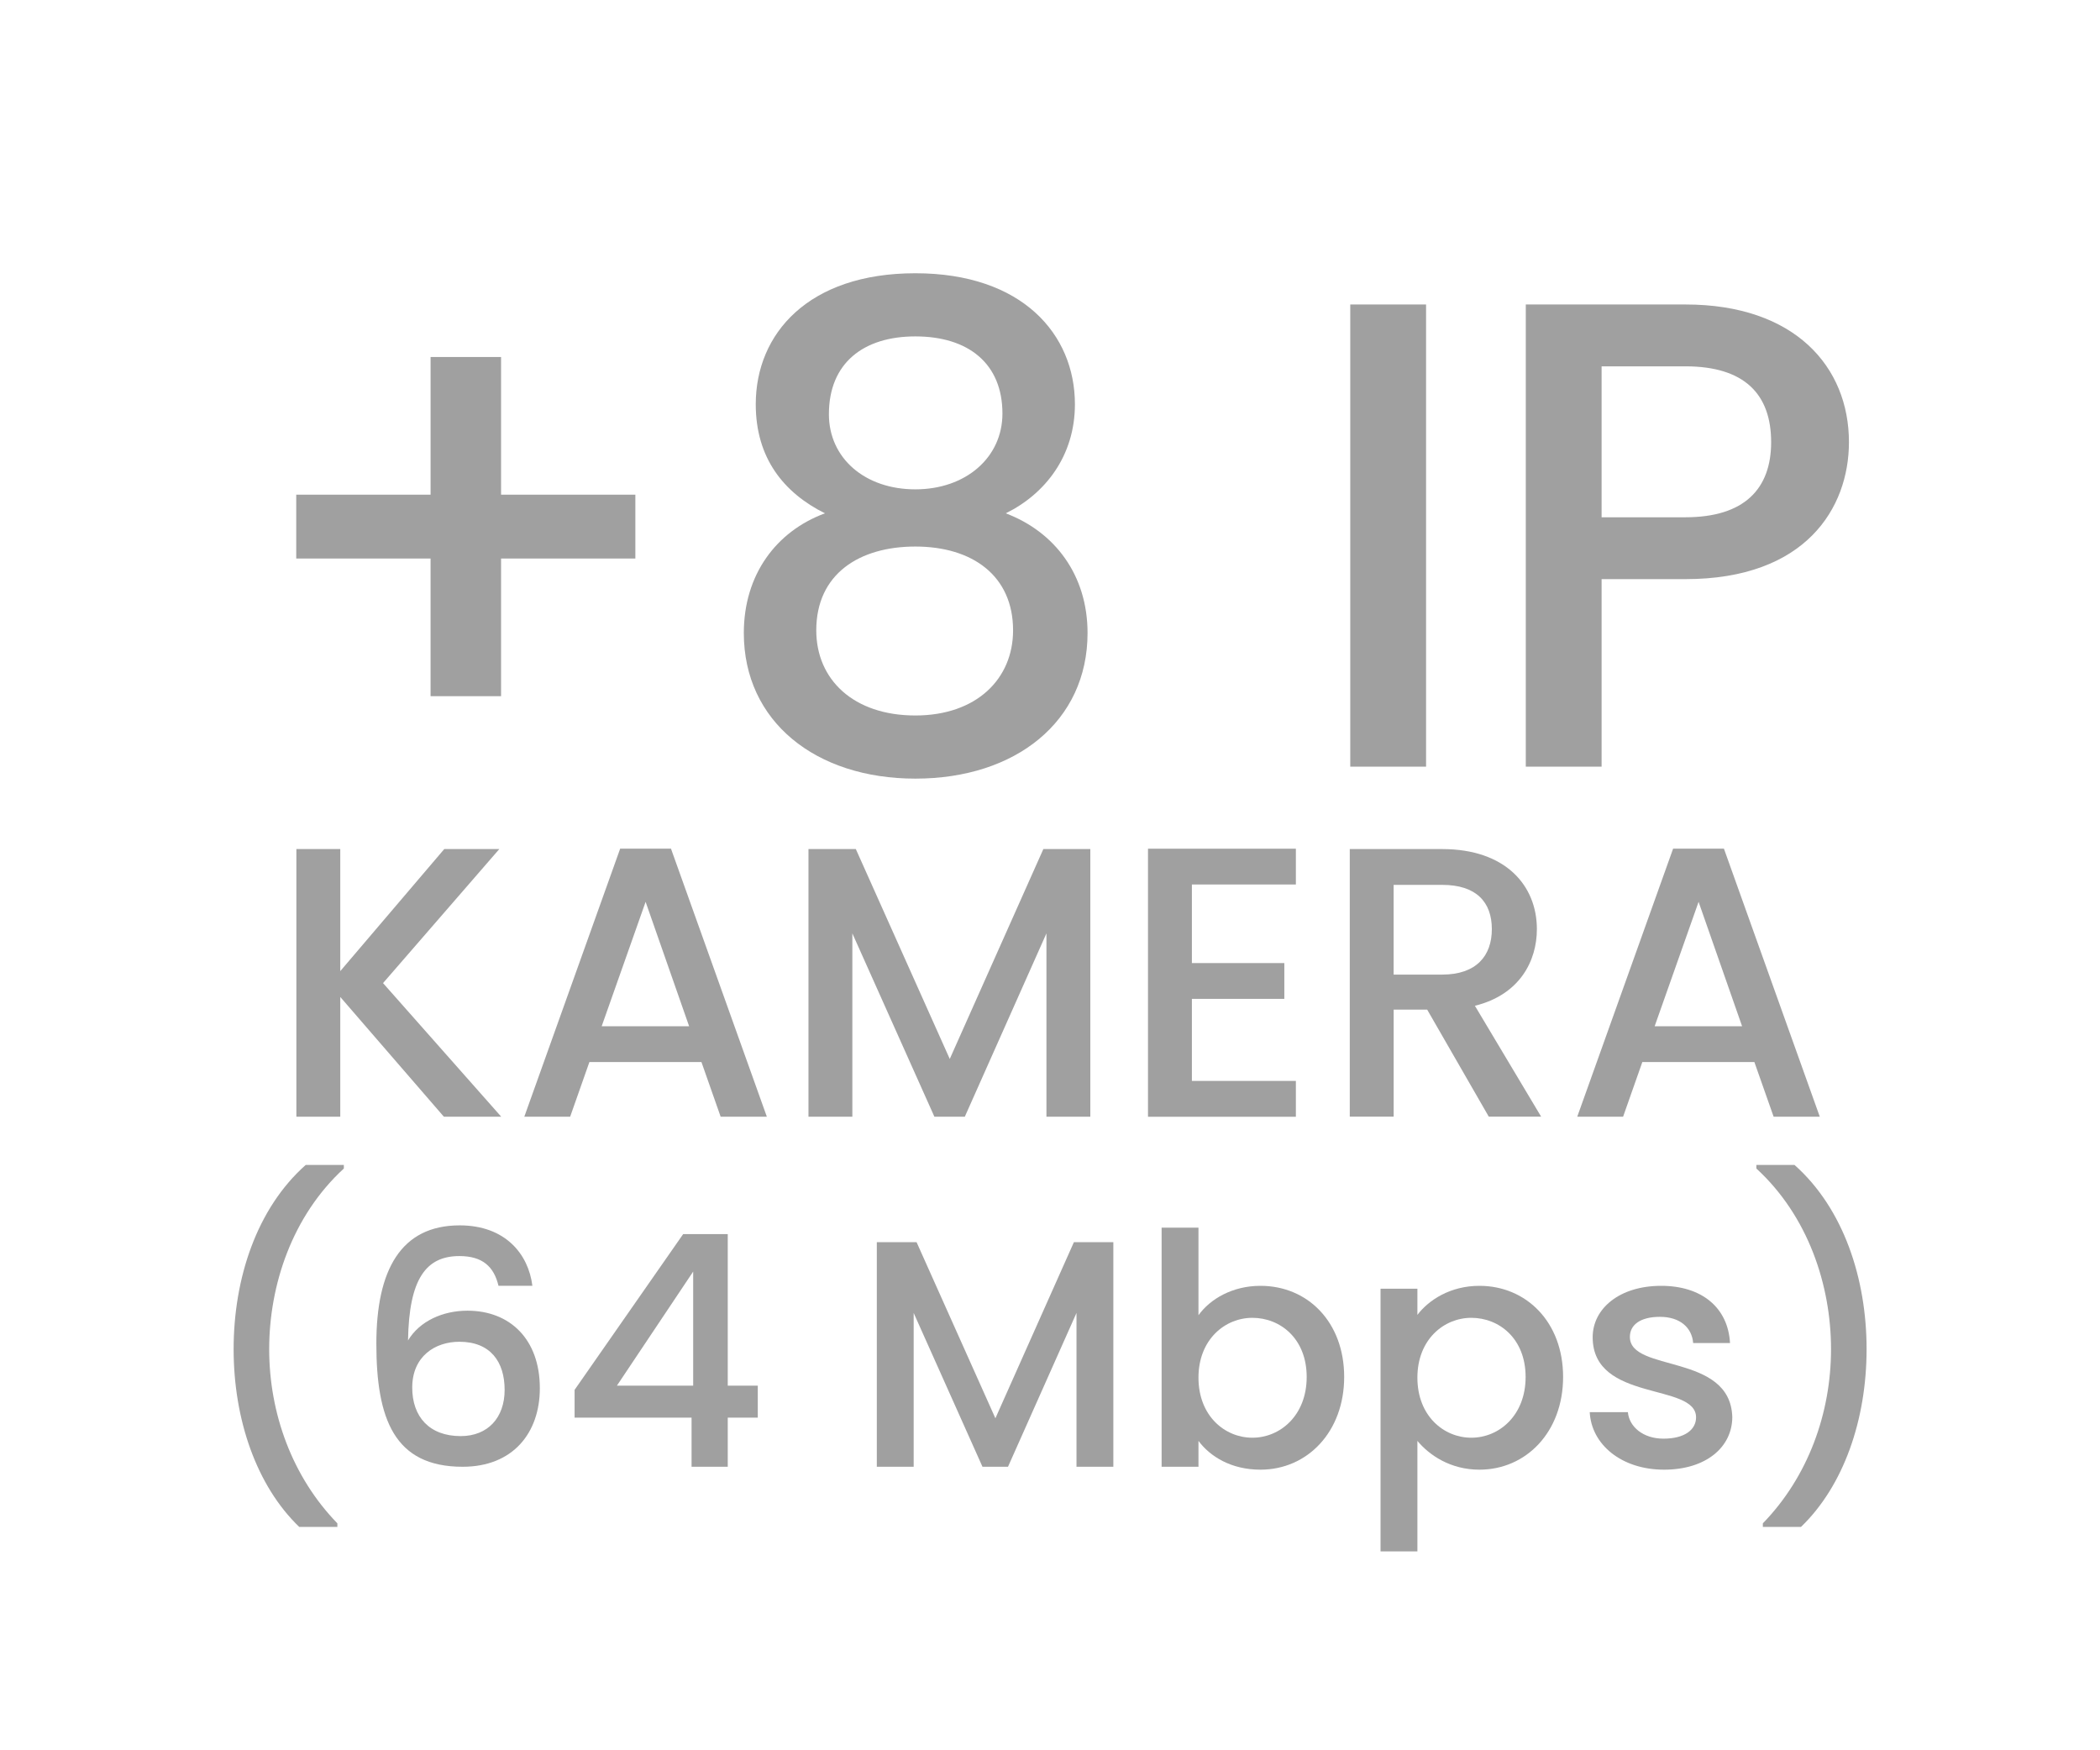
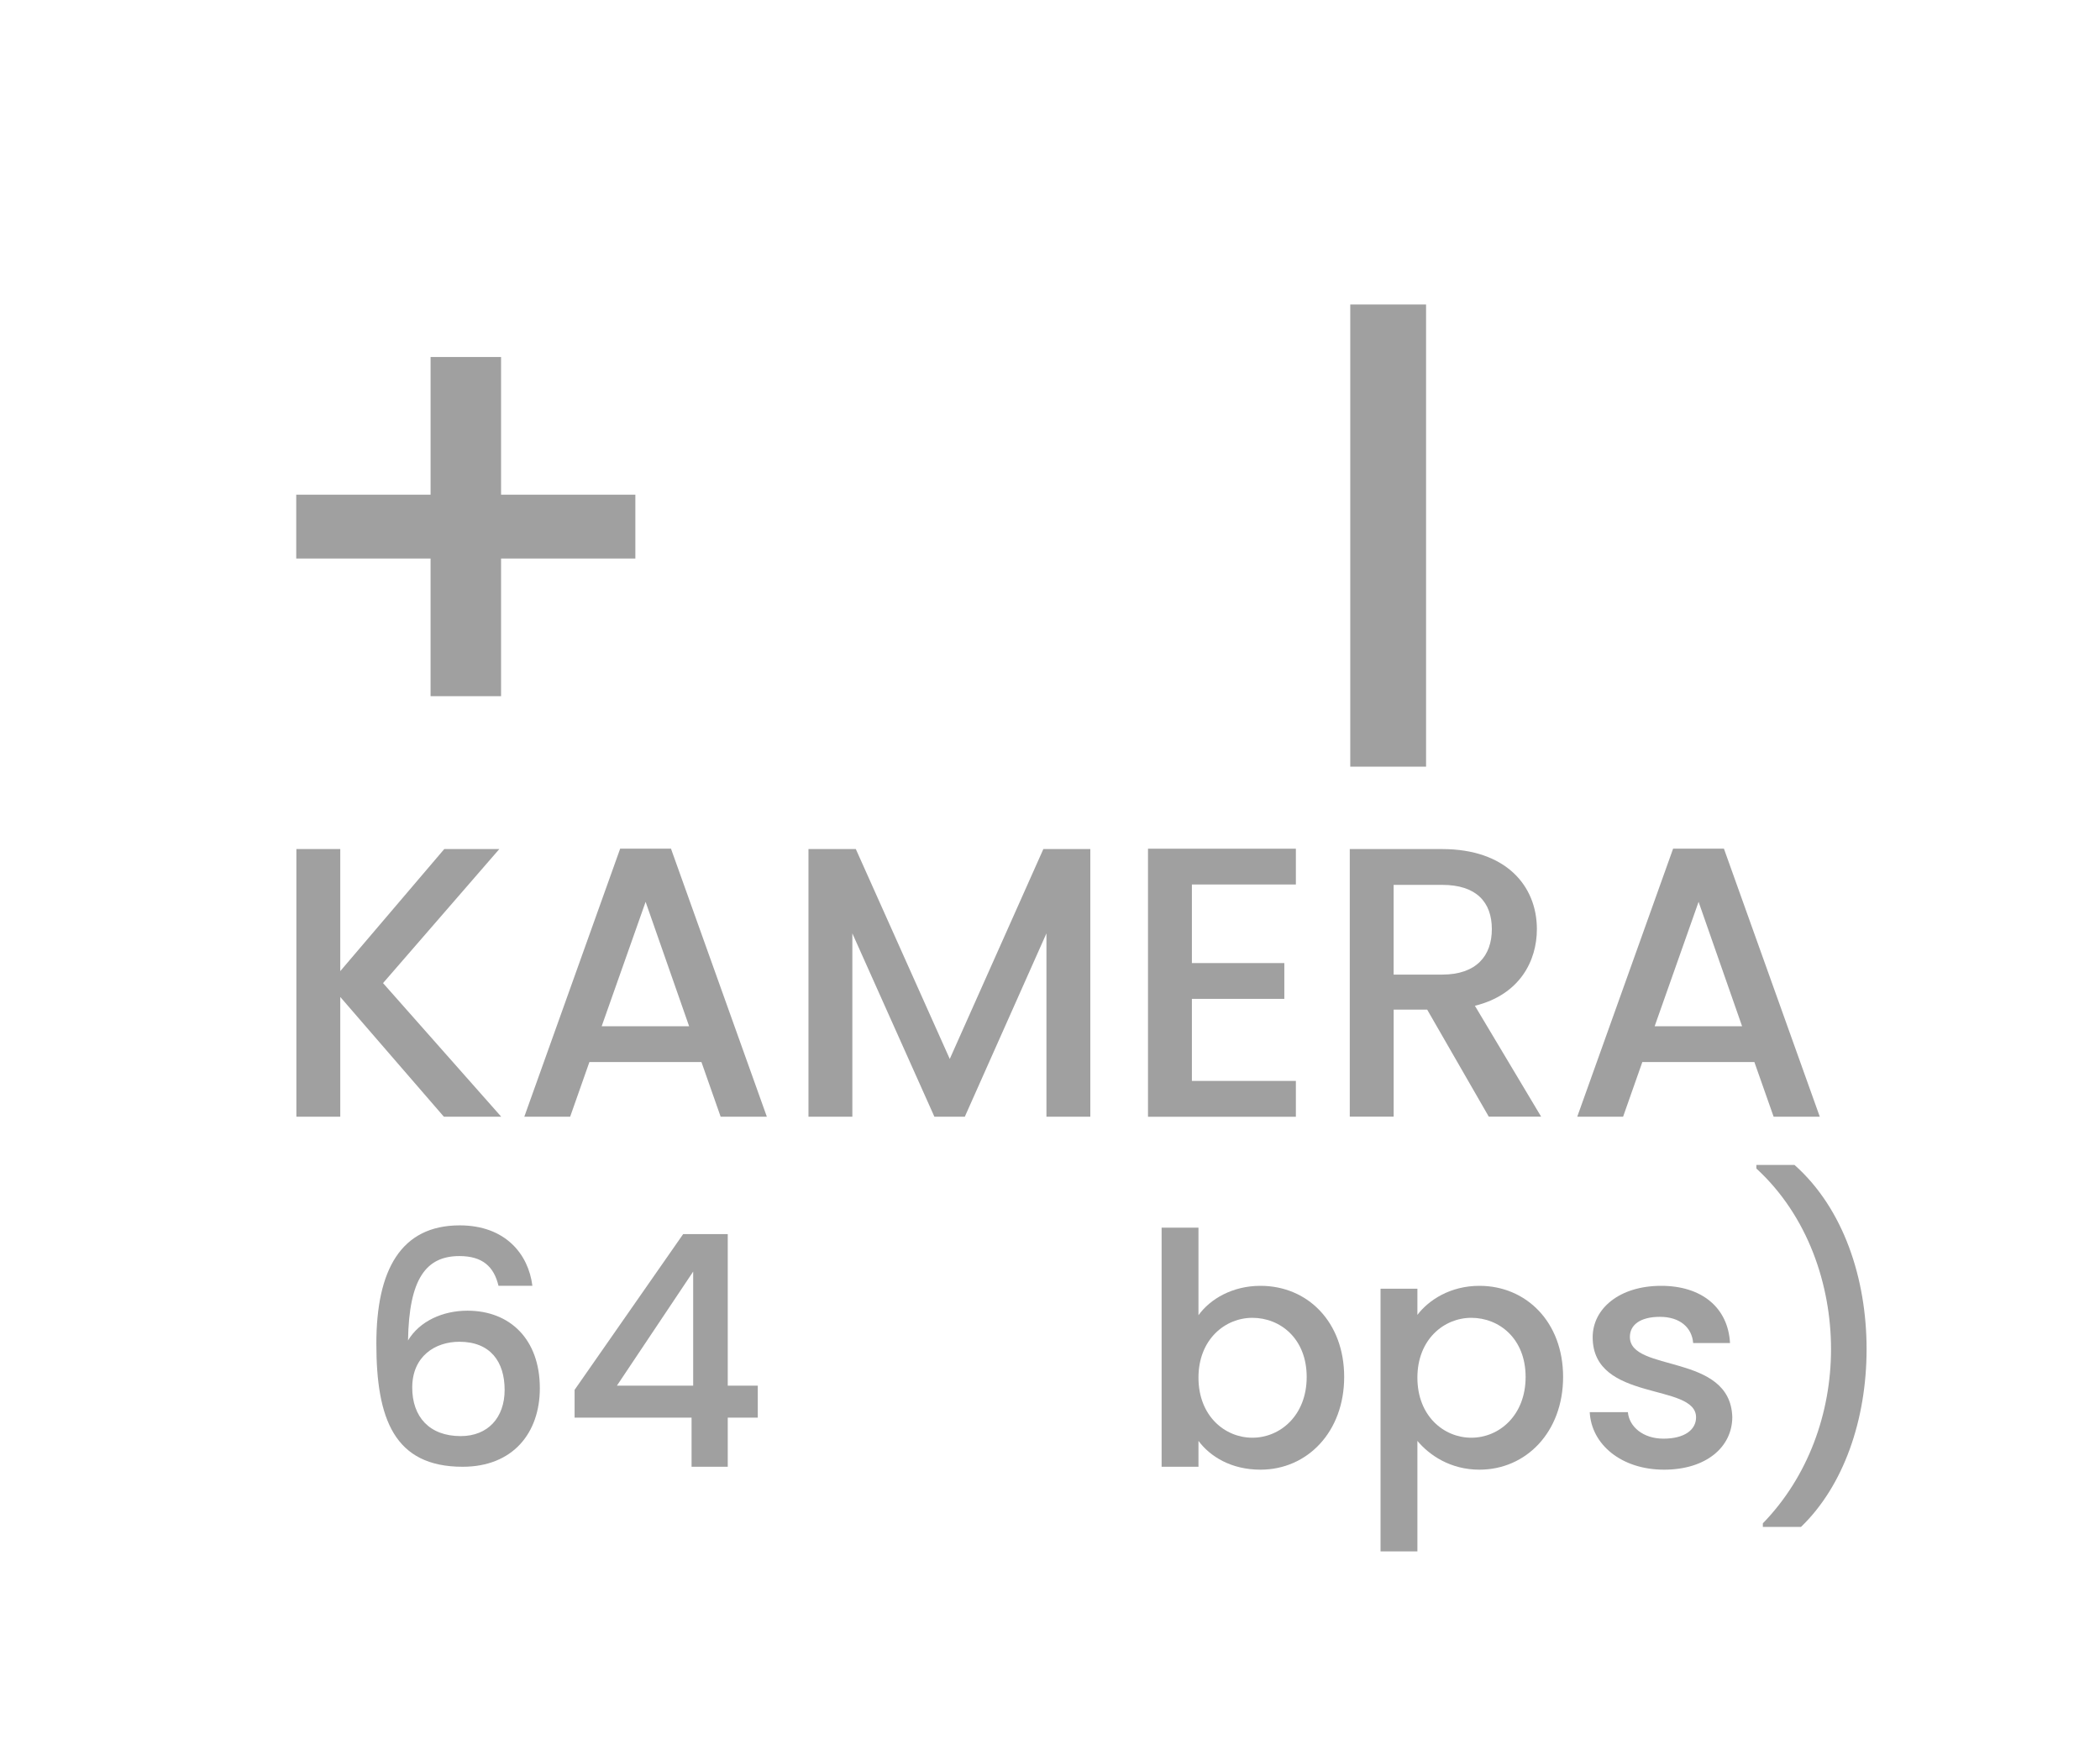
<svg xmlns="http://www.w3.org/2000/svg" version="1.1" id="Layer_1" x="0px" y="0px" viewBox="0 0 60 50" style="enable-background:new 0 0 60 50;" xml:space="preserve">
  <style type="text/css">
	.st0{fill:#A0A0A0;}
	.st1{fill:#ED1C24;}
	.st2{fill:#231F20;}
	.st3{fill:none;}
	.st4{fill:#FFFFFF;}
	.st5{opacity:0.71;}
	.st6{opacity:0.3;}
</style>
  <g>
    <g>
      <path class="st0" d="M14.316,10.199v3.932h3.837v1.824h-3.837v3.933h-2.014v-3.933H8.464v-1.824h3.838v-3.932H14.316z" />
-       <path class="st0" d="M21.593,11.548c0-2.014,1.501-3.742,4.56-3.742s4.559,1.748,4.559,3.742c0,1.482-0.854,2.564-1.976,3.116    c1.406,0.532,2.337,1.767,2.337,3.419c0,2.526-2.052,4.16-4.92,4.16c-2.85,0-4.901-1.634-4.901-4.16    c0-1.672,0.931-2.907,2.317-3.419C22.391,14.075,21.593,13.086,21.593,11.548z M23.322,18.007c0,1.406,1.063,2.432,2.831,2.432    c1.747,0,2.792-1.045,2.792-2.432c0-1.558-1.158-2.394-2.792-2.394C24.556,15.613,23.322,16.392,23.322,18.007z M28.641,11.814    c0-1.425-0.969-2.204-2.488-2.204c-1.482,0-2.47,0.76-2.47,2.223c0,1.253,1.025,2.146,2.47,2.146    C27.596,13.979,28.641,13.068,28.641,11.814z" />
      <path class="st0" d="M38.579,8.698h2.166v13.203h-2.166V8.698z" />
-       <path class="st0" d="M48.154,16.544H45.76v5.357h-2.166V8.698h4.56c3.134,0,4.673,1.786,4.673,3.933    C52.827,14.511,51.592,16.544,48.154,16.544z M48.154,14.777c1.69,0,2.45-0.817,2.45-2.146c0-1.368-0.76-2.166-2.45-2.166H45.76    v4.312H48.154z" />
      <path class="st0" d="M9.722,28.48v3.421H8.468v-7.646h1.254v3.487l2.971-3.487h1.573l-3.322,3.829l3.377,3.817h-1.639L9.722,28.48    z" />
      <path class="st0" d="M20.041,30.339h-3.201l-0.55,1.562h-1.31l2.739-7.657h1.452l2.739,7.657h-1.32L20.041,30.339z M18.446,25.763    l-1.255,3.553h2.498L18.446,25.763z" />
      <path class="st0" d="M23.098,24.255h1.354l2.684,5.996l2.674-5.996h1.342v7.646h-1.254v-5.237l-2.332,5.237h-0.869l-2.344-5.237    v5.237h-1.254V24.255z" />
      <path class="st0" d="M37.025,25.268h-2.971v2.244h2.641v1.023h-2.641v2.344h2.971v1.023H32.8v-7.657h4.225V25.268z" />
      <path class="st0" d="M41.205,24.255c1.815,0,2.706,1.045,2.706,2.288c0,0.902-0.484,1.871-1.771,2.189l1.893,3.168h-1.496    l-1.761-3.059h-0.957v3.059h-1.254v-7.646H41.205z M41.205,25.278h-1.387v2.563h1.387c0.979,0,1.419-0.539,1.419-1.298    C42.624,25.773,42.183,25.278,41.205,25.278z" />
      <path class="st0" d="M50.125,30.339h-3.201l-0.55,1.562h-1.31l2.739-7.657h1.452l2.739,7.657h-1.319L50.125,30.339z     M48.531,25.763l-1.255,3.553h2.498L48.531,25.763z" />
-       <path class="st0" d="M8.549,43.619c-1.219-1.173-1.874-3.065-1.874-5.078c0-2.012,0.655-4.016,2.059-5.262h1.09v0.102    c-1.478,1.357-2.133,3.333-2.133,5.16c0,1.828,0.655,3.646,1.948,4.976v0.102H8.549z" />
      <path class="st0" d="M14.243,36.732c-0.13-0.545-0.452-0.85-1.117-0.85c-0.951,0-1.44,0.646-1.468,2.41    c0.332-0.554,0.997-0.85,1.698-0.85c1.21,0,2.068,0.812,2.068,2.216c0,1.274-0.767,2.243-2.206,2.243    c-1.958,0-2.465-1.375-2.465-3.517c0-2.105,0.701-3.379,2.381-3.379c1.312,0,1.967,0.831,2.077,1.727H14.243z M11.778,39.64    c0,0.831,0.489,1.385,1.385,1.385c0.775,0,1.255-0.526,1.255-1.32c0-0.803-0.406-1.375-1.292-1.375    C12.433,38.329,11.778,38.744,11.778,39.64z" />
      <path class="st0" d="M19.759,40.498h-3.342v-0.794l3.102-4.45h1.274v4.33h0.858v0.914h-0.858v1.403h-1.034V40.498z M19.805,39.584    v-3.259l-2.179,3.259H19.805z" />
-       <path class="st0" d="M25.052,35.485h1.136l2.252,5.031l2.243-5.031h1.127v6.416h-1.053v-4.394L28.8,41.901h-0.729l-1.966-4.394    v4.394h-1.053V35.485z" />
      <path class="st0" d="M36.014,36.732c1.348,0,2.391,1.034,2.391,2.603s-1.053,2.649-2.391,2.649c-0.841,0-1.44-0.378-1.772-0.822    v0.739h-1.053V35.07h1.053v2.502C34.574,37.11,35.21,36.732,36.014,36.732z M35.783,37.646c-0.784,0-1.541,0.619-1.541,1.708    c0,1.099,0.757,1.717,1.541,1.717c0.794,0,1.551-0.637,1.551-1.735S36.577,37.646,35.783,37.646z" />
      <path class="st0" d="M42.269,36.732c1.338,0,2.391,1.034,2.391,2.603s-1.053,2.649-2.391,2.649c-0.841,0-1.44-0.425-1.772-0.822    v3.157h-1.053v-7.505h1.053v0.748C40.819,37.138,41.438,36.732,42.269,36.732z M42.038,37.646c-0.784,0-1.541,0.619-1.541,1.708    c0,1.099,0.757,1.717,1.541,1.717c0.794,0,1.551-0.637,1.551-1.735S42.832,37.646,42.038,37.646z" />
      <path class="st0" d="M47.545,41.984c-1.219,0-2.077-0.72-2.124-1.643h1.09c0.037,0.416,0.434,0.757,1.016,0.757    c0.609,0,0.932-0.258,0.932-0.609c0-0.997-2.954-0.424-2.954-2.289c0-0.812,0.758-1.468,1.958-1.468    c1.153,0,1.91,0.618,1.966,1.634h-1.053c-0.036-0.443-0.378-0.748-0.95-0.748c-0.563,0-0.858,0.231-0.858,0.573    c0,1.024,2.871,0.452,2.926,2.289C49.493,41.338,48.746,41.984,47.545,41.984z" />
      <path class="st0" d="M50.367,43.619v-0.102c1.293-1.33,1.948-3.148,1.948-4.976c0-1.828-0.655-3.803-2.133-5.16v-0.102h1.09    c1.403,1.246,2.059,3.25,2.059,5.262c0,2.013-0.655,3.905-1.874,5.078H50.367z" />
    </g>
  </g>
</svg>